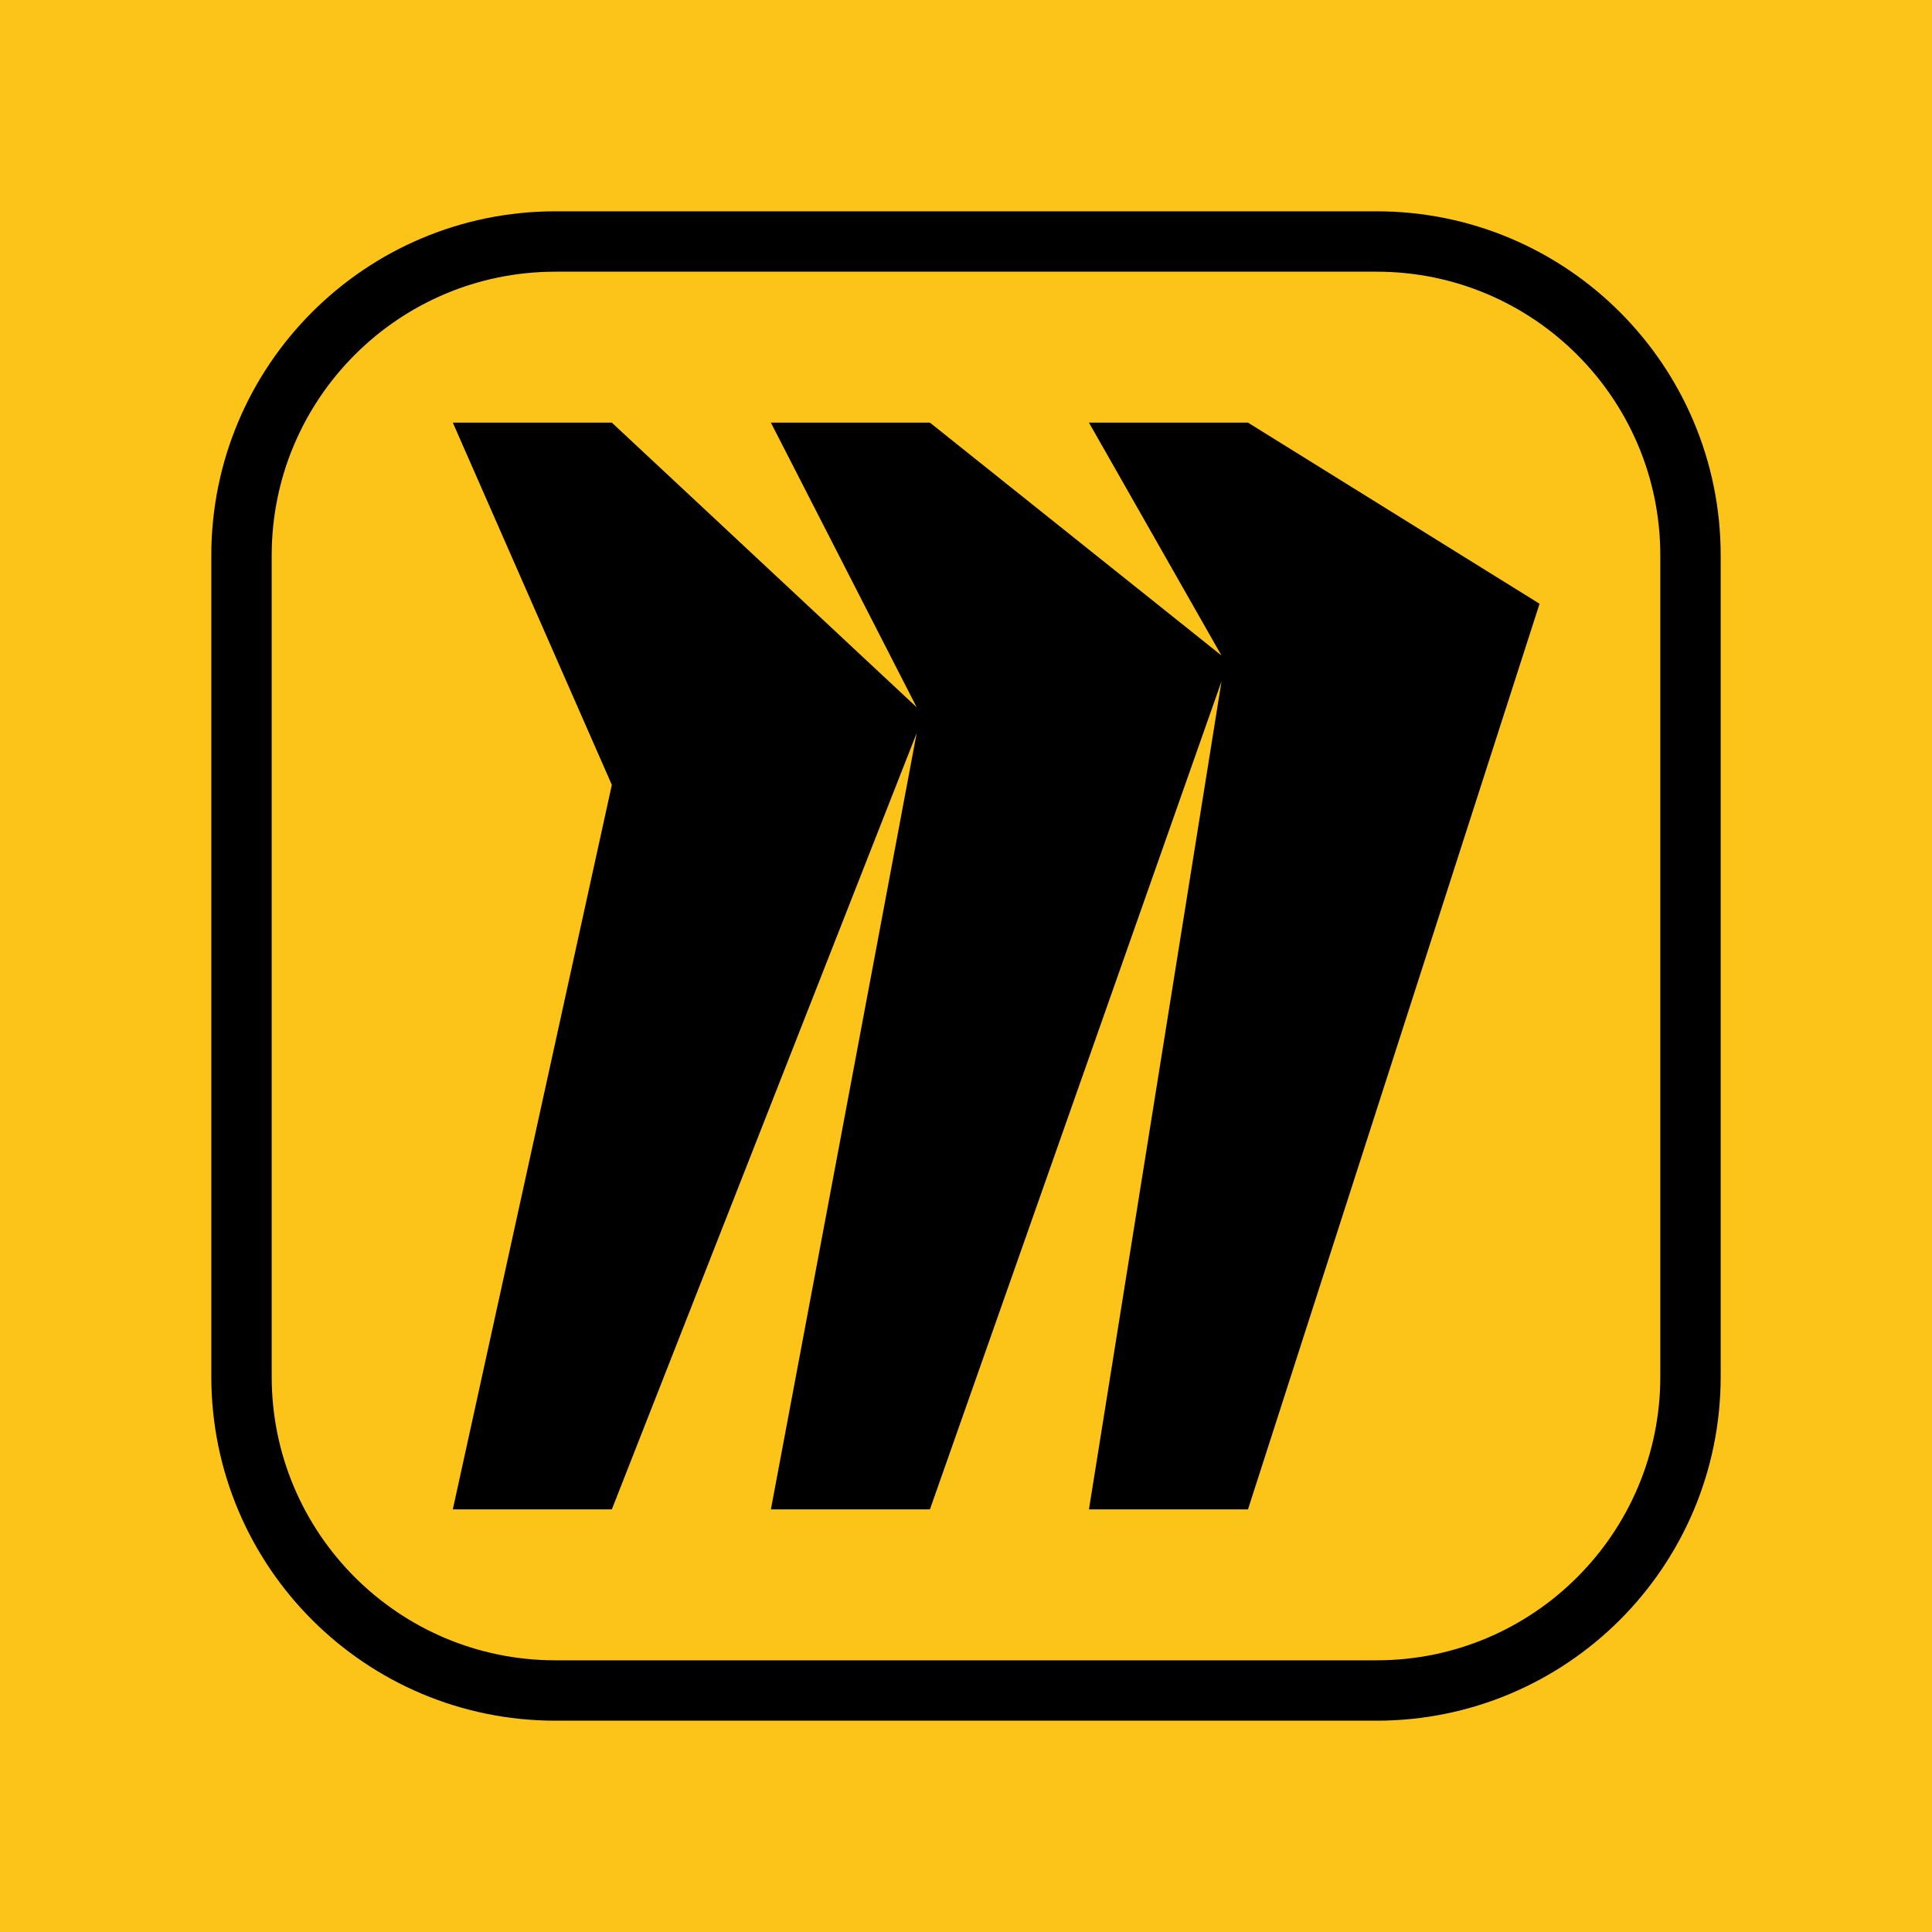
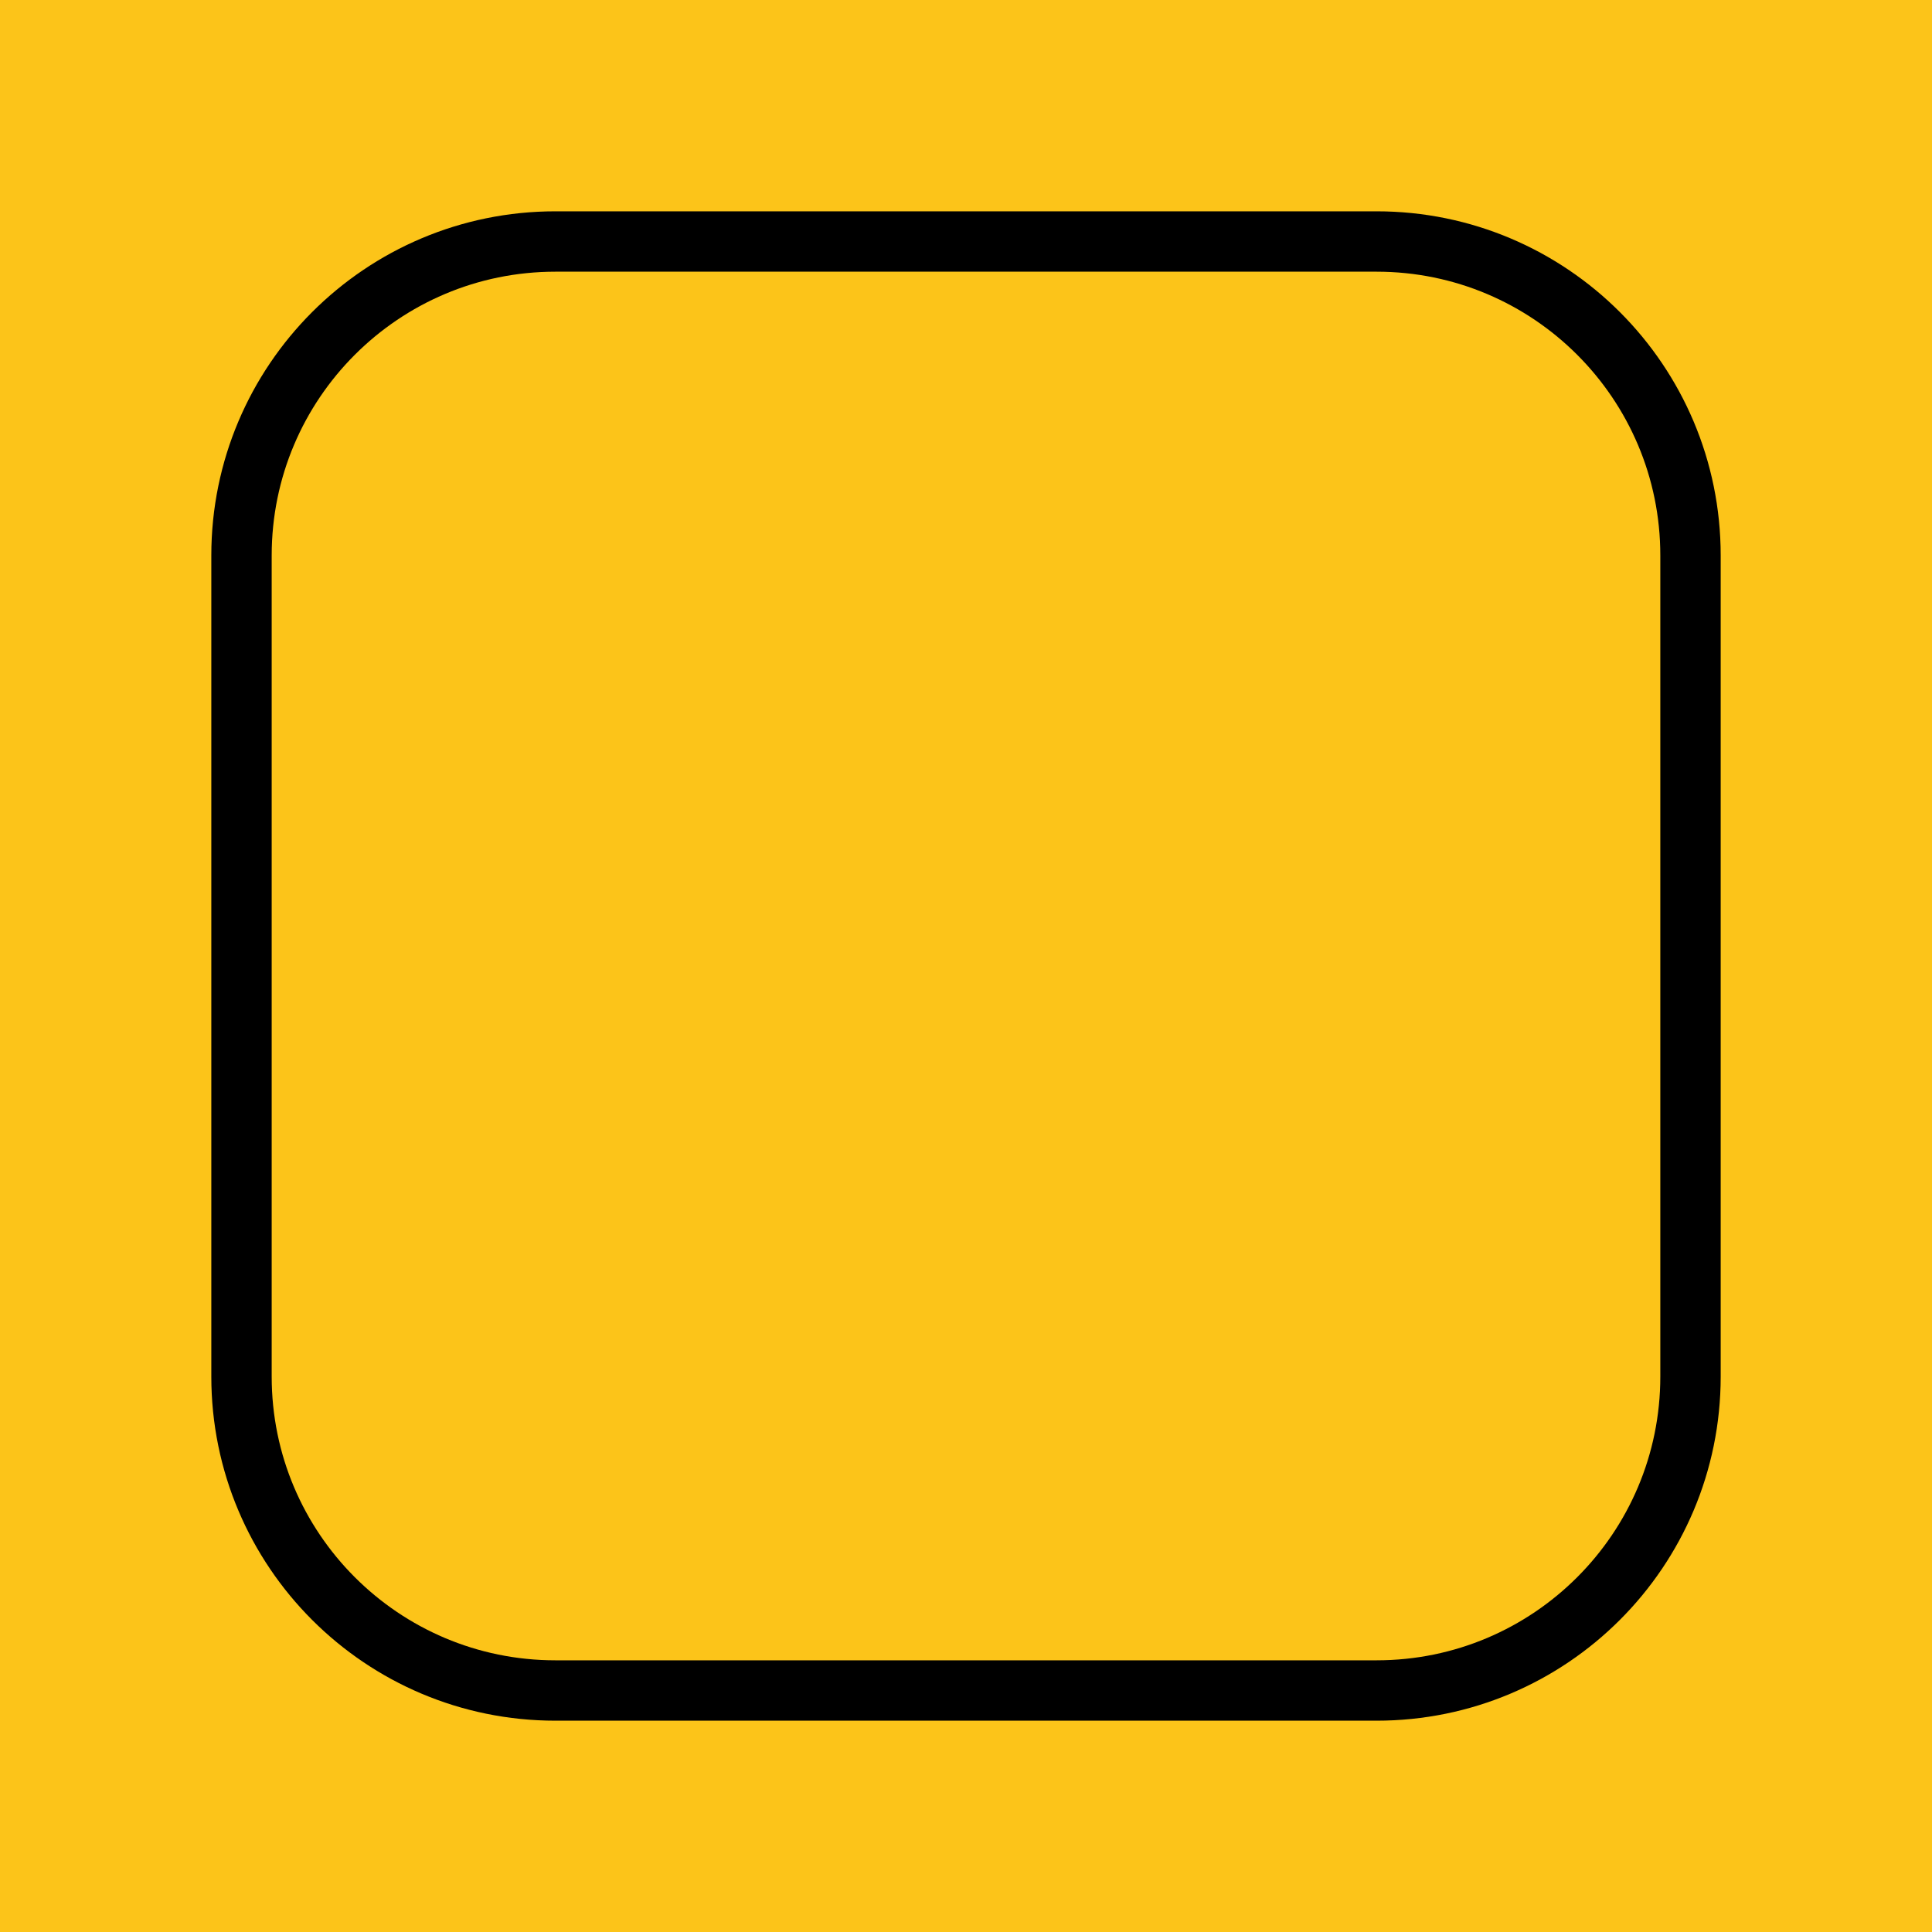
<svg xmlns="http://www.w3.org/2000/svg" viewBox="0,0,256,256" width="100px" height="100px">
  <defs>
    <linearGradient x1="32" y1="57" x2="32" y2="7" gradientUnits="userSpaceOnUse" id="color-1">
      <stop offset="0" stop-color="#000000" />
      <stop offset="1" stop-color="#000000" />
    </linearGradient>
    <linearGradient x1="33" y1="50" x2="33" y2="14" gradientUnits="userSpaceOnUse" id="color-2">
      <stop offset="0" stop-color="#000000" />
      <stop offset="1" stop-color="#000000" />
    </linearGradient>
  </defs>
  <g fill="#fcc419" fill-rule="nonzero" stroke="none" stroke-width="1" stroke-linecap="butt" stroke-linejoin="miter" stroke-miterlimit="10" stroke-dasharray="" stroke-dashoffset="0" font-family="none" font-weight="none" font-size="none" text-anchor="none" style="mix-blend-mode: normal">
    <path d="M0,256v-256h256v256z" id="bgRectangle" />
  </g>
  <g fill="none" fill-rule="none" stroke="none" stroke-width="none" stroke-linecap="butt" stroke-linejoin="miter" stroke-miterlimit="10" stroke-dasharray="" stroke-dashoffset="0" font-family="none" font-weight="none" font-size="none" text-anchor="none" style="mix-blend-mode: normal">
    <g transform="scale(4,4)">
      <path d="M18.4,8h27.2c5.744,0 10.4,4.656 10.4,10.4v27.2c0,5.744 -4.656,10.4 -10.4,10.4h-27.2c-5.744,0 -10.4,-4.656 -10.4,-10.4v-27.2c0,-5.744 4.656,-10.4 10.4,-10.4z" fill="none" fill-rule="nonzero" stroke="url(#color-1)" stroke-width="2" />
-       <path d="M41.341,14h-5.268l4.39,7.714l-9.658,-7.714h-5.268l4.829,9.429l-10.098,-9.429h-5.268l5.268,12l-5.268,24h5.268l10.098,-25.714l-4.829,25.714h5.268l9.659,-27.429l-4.391,27.429h5.268l9.659,-30z" fill="url(#color-2)" fill-rule="evenodd" stroke="none" stroke-width="1" />
    </g>
  </g>
</svg>